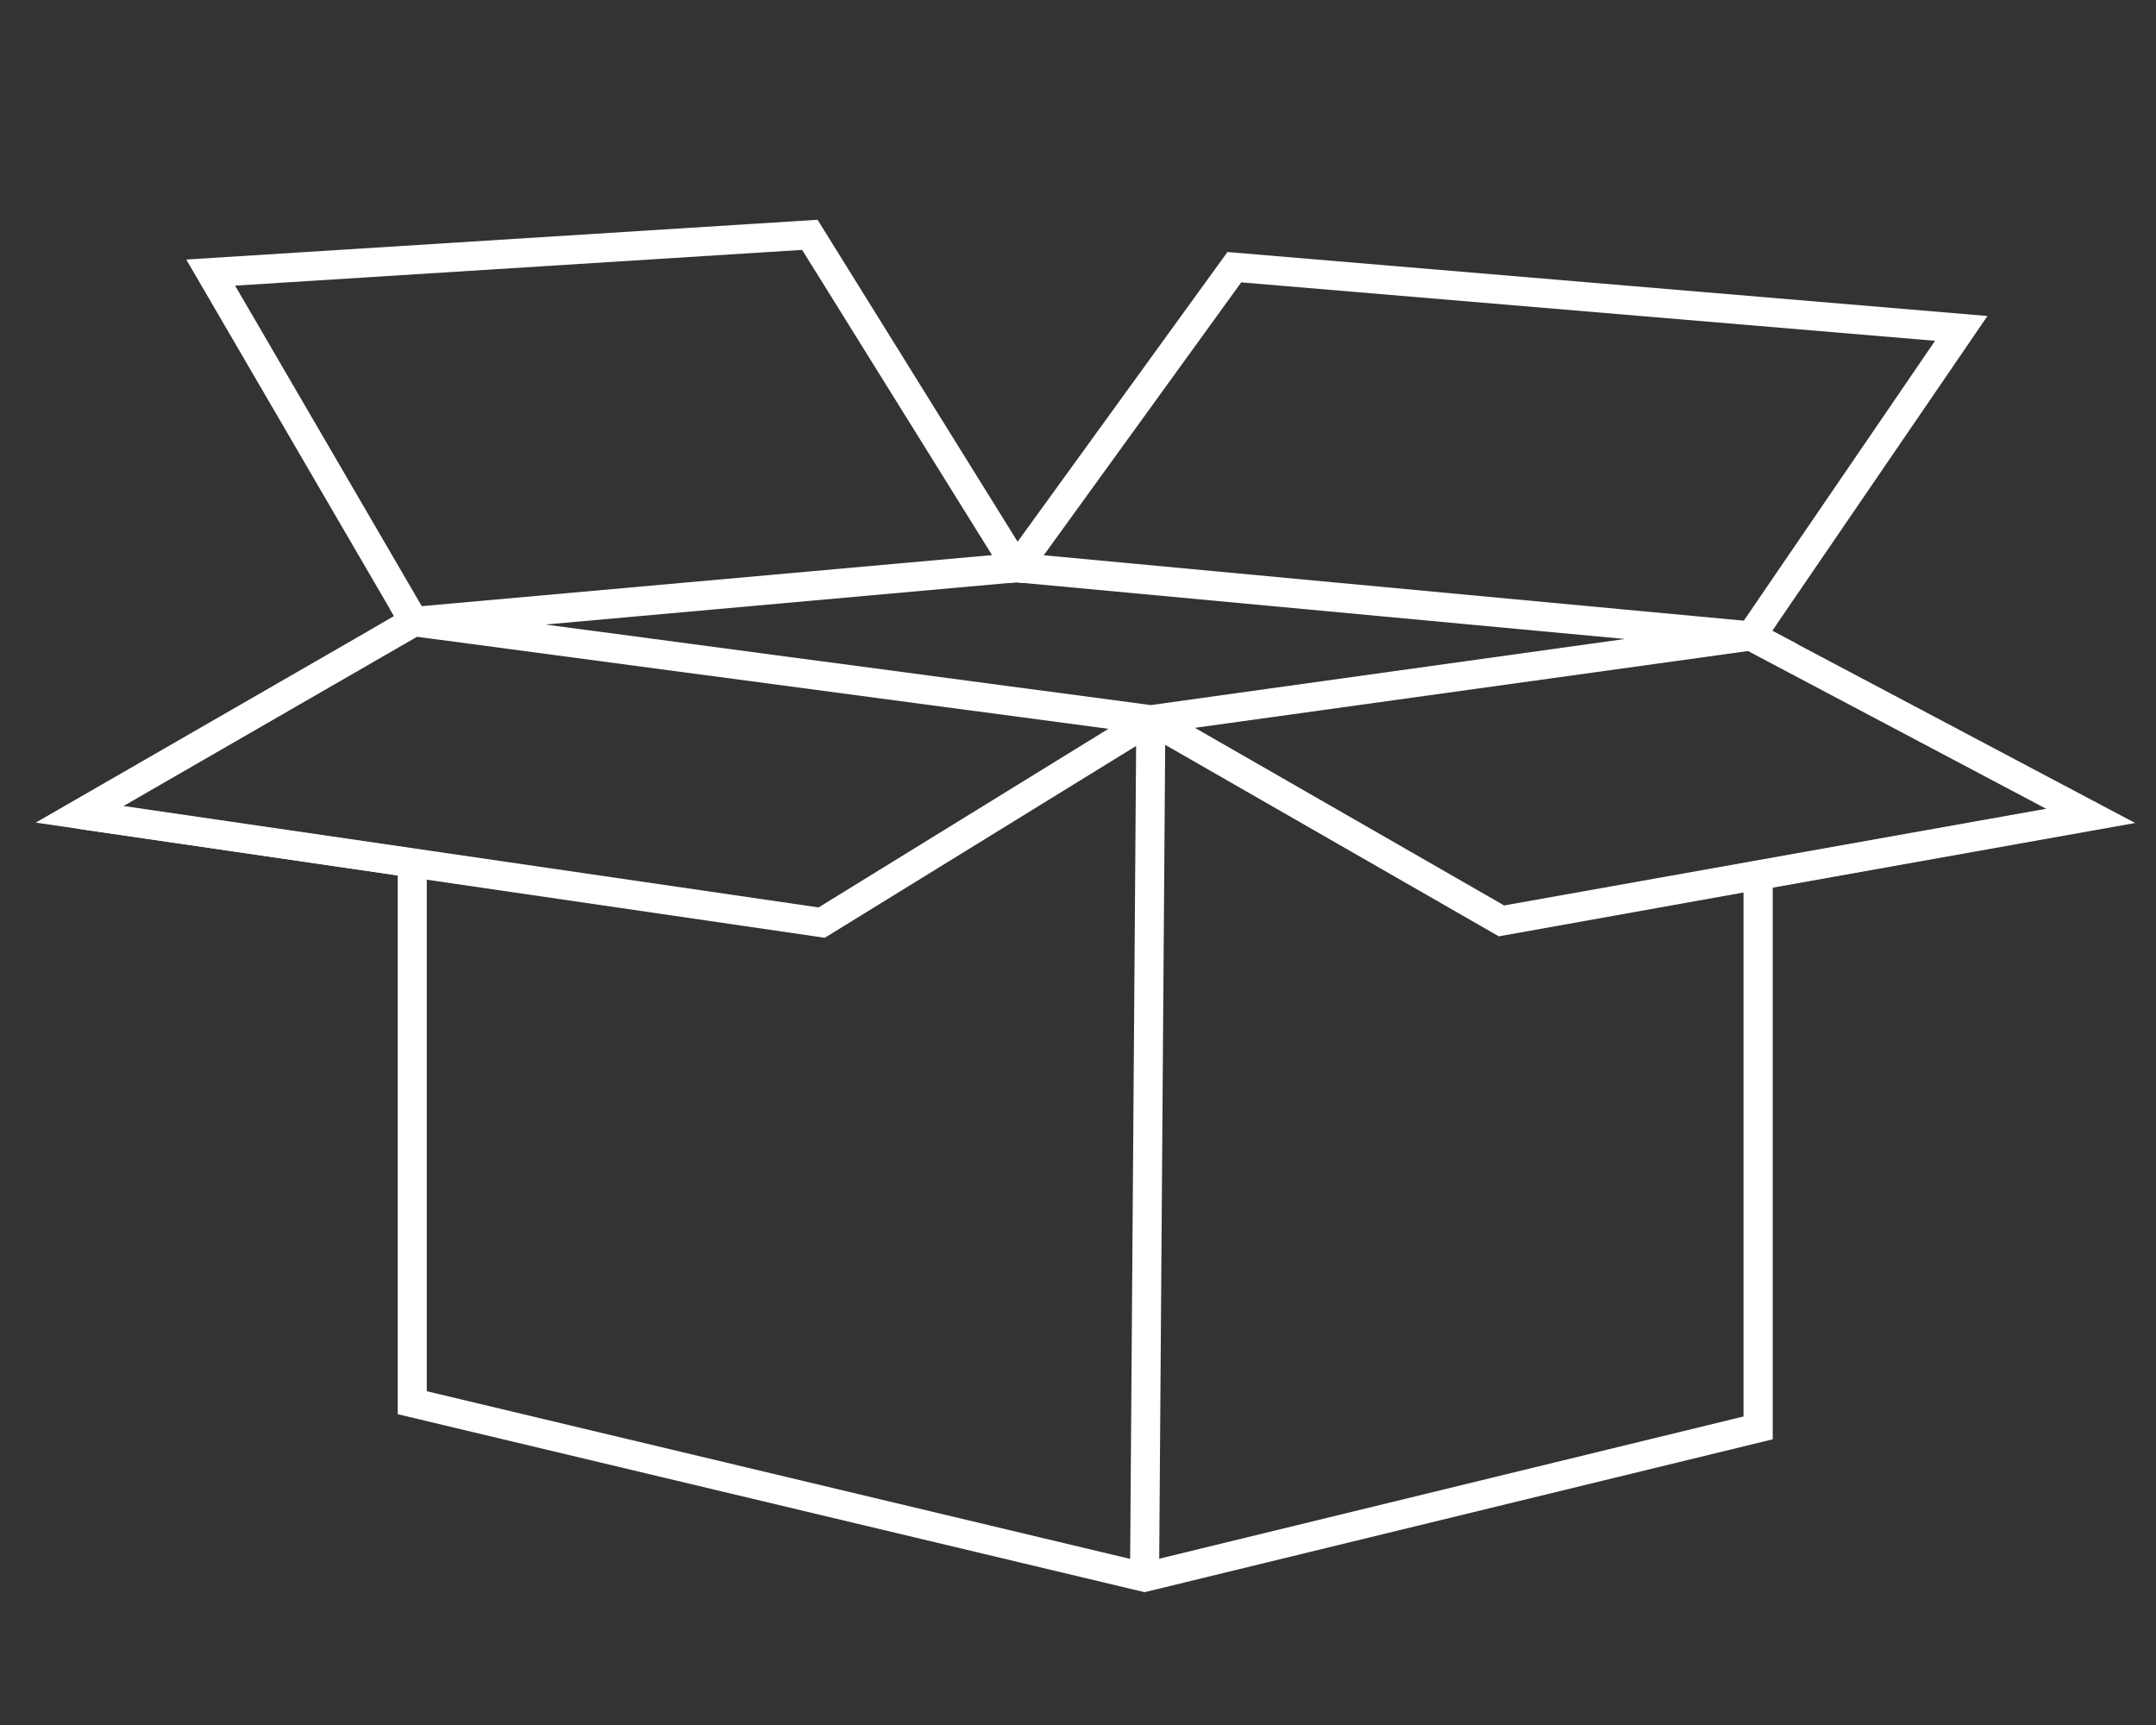
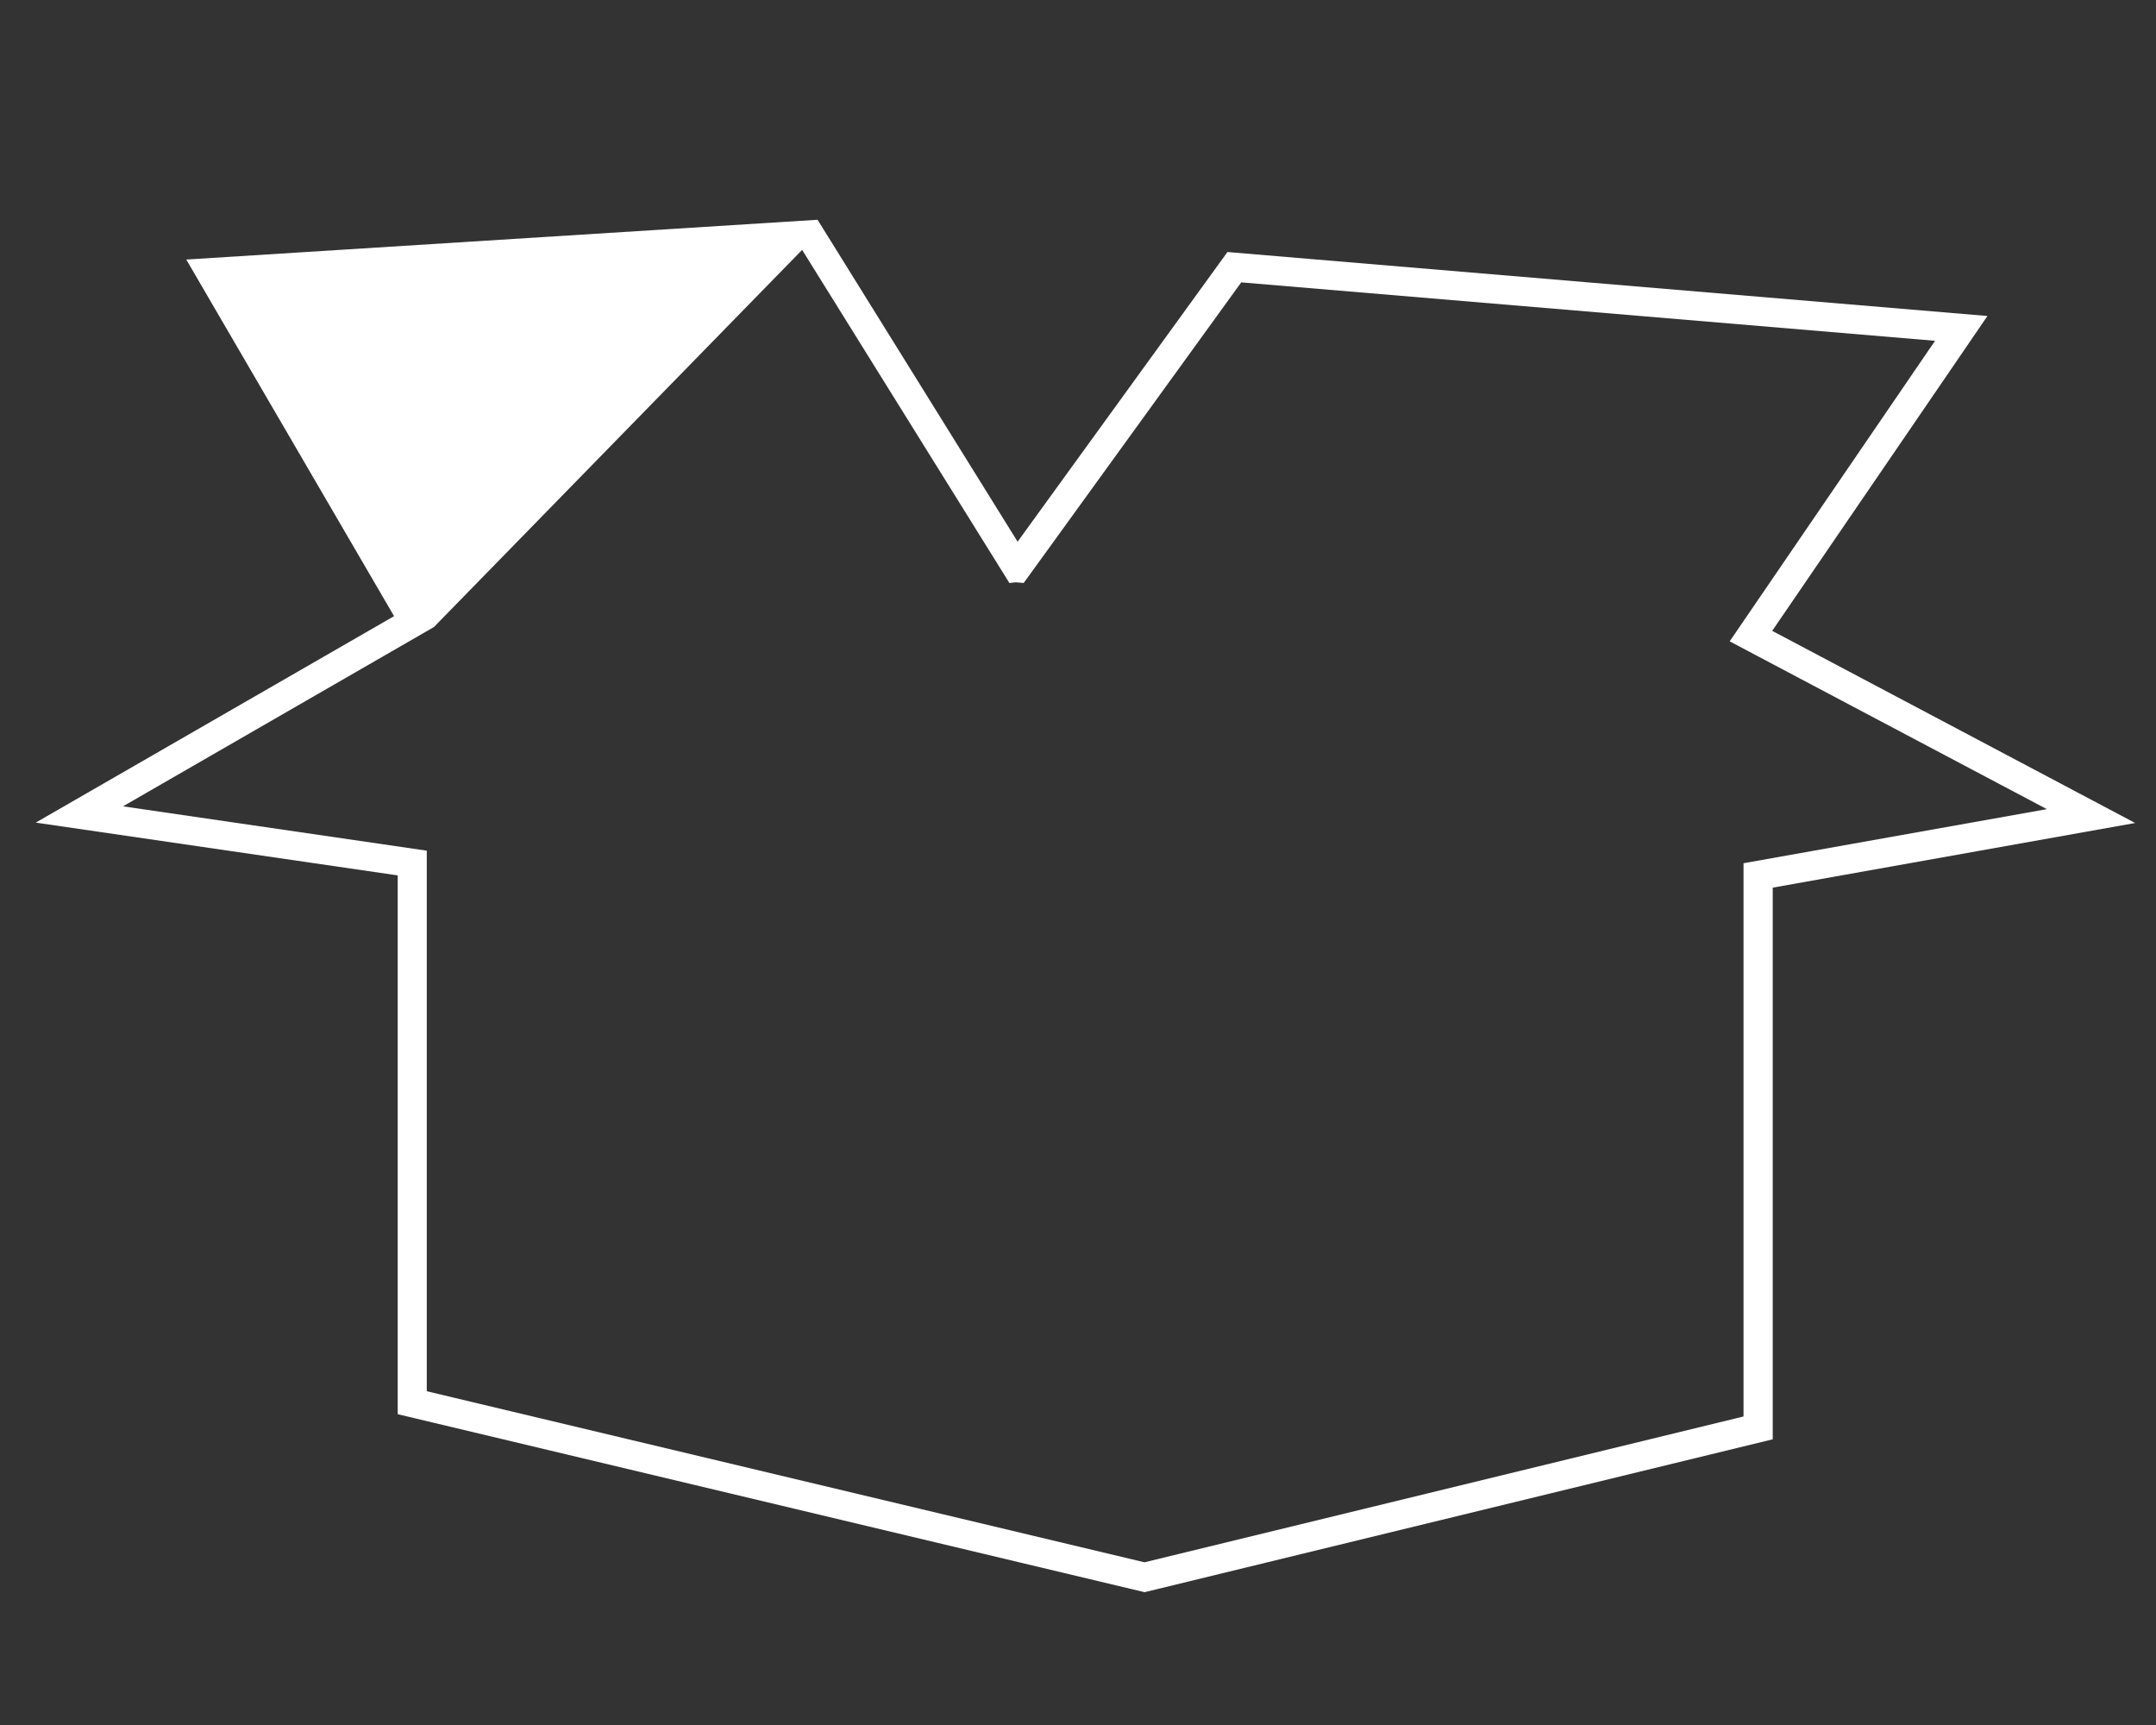
<svg xmlns="http://www.w3.org/2000/svg" id="Ebene_1" data-name="Ebene 1" viewBox="0 0 283.46 226.77">
  <rect x="0" y="0" width="283.46" height="226.77" fill="#333333" stroke="none" />
  <defs>
    <style>.cls-1{fill:#fff;}</style>
  </defs>
-   <path class="cls-1" d="M150.48,209.31l-.45-.11L52.29,185.91V115.08L4.7,108.14,51.81,81,24.49,34.12l83-5.23,26.3,42.32,27.59-38.08,99.92,8.41L233,82.93l47.72,25.26-47.65,8.5v72.52ZM56.11,182.89l94.36,22.49,78.76-19.17V113.48l39.88-7.11-41.7-22.06,27-39.51-91.22-7.68L134.59,76.64l-1-.09-.88.09L105.46,32.85l-74.55,4.7L57.05,82.43,16.17,106l39.94,5.83Z" />
-   <path class="cls-1" d="M108.44,123.28l-.69-.1L10.16,108.94l.55-3.79,96.91,14.14,38.11-23.48L48.6,82.88,51.81,81l-.54-.94,82.42-7.38.17,0L233.61,82l-.62.91,3.33,1.77-79.22,11,40.66,23.35,76.81-13.7.67,3.76-78.18,14L151.34,96.85ZM71.72,82.1,151.3,92.69,213.64,84l-80-7.45Z" />
-   <rect class="cls-1" x="94.53" y="149.07" width="112.72" height="3.82" transform="translate(-1.19 300.77) rotate(-89.58)" />
+   <path class="cls-1" d="M150.48,209.31l-.45-.11L52.29,185.91V115.08L4.7,108.14,51.81,81,24.49,34.12l83-5.23,26.3,42.32,27.59-38.08,99.92,8.41L233,82.93l47.72,25.26-47.65,8.5v72.52ZM56.11,182.89l94.36,22.49,78.76-19.17V113.48l39.88-7.11-41.7-22.06,27-39.51-91.22-7.68L134.59,76.64l-1-.09-.88.09L105.46,32.85L57.05,82.43,16.17,106l39.94,5.83Z" />
</svg>